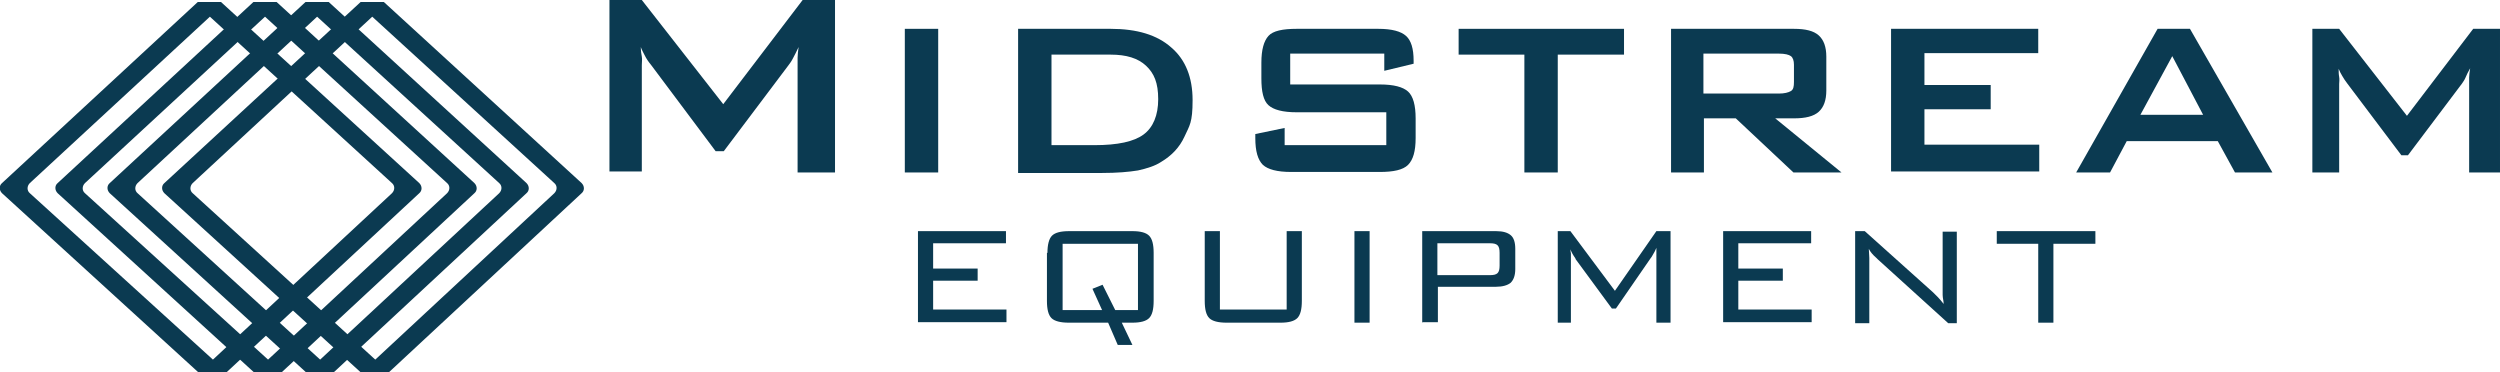
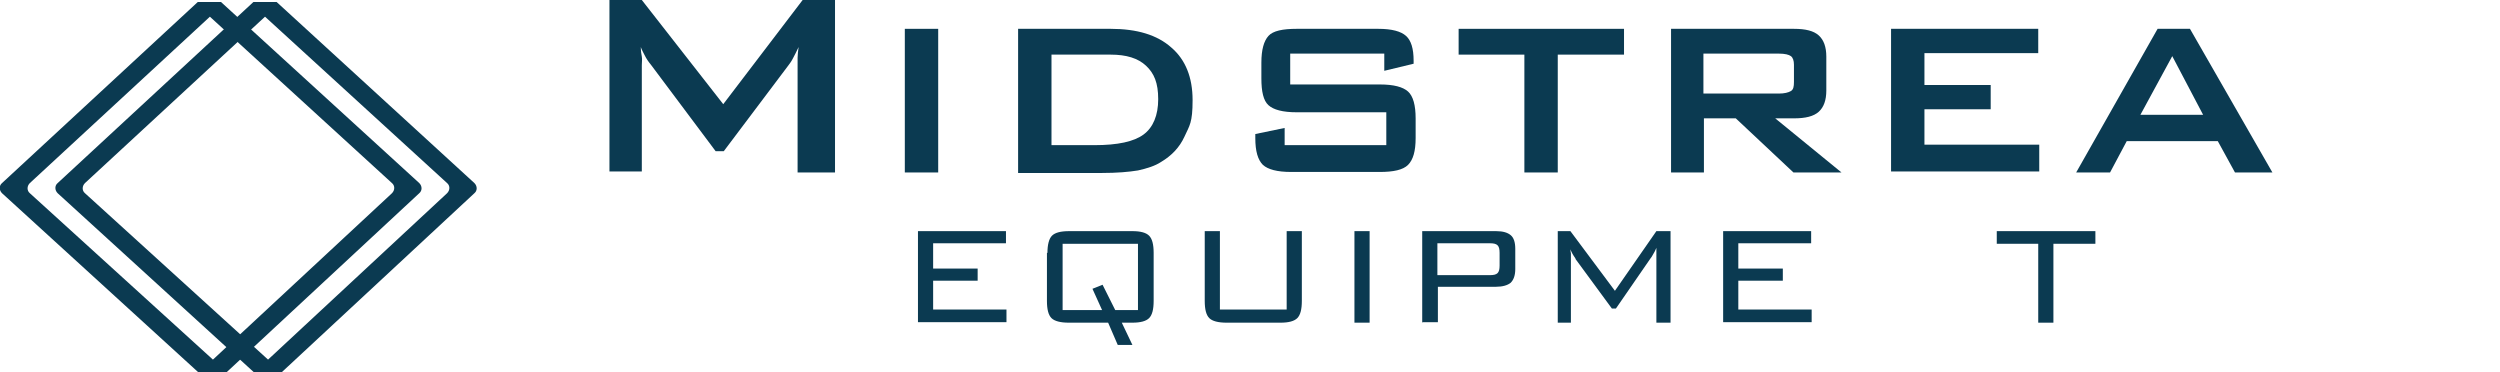
<svg xmlns="http://www.w3.org/2000/svg" id="Layer_2" viewBox="0 0 494.3 73.6">
  <defs>
    <style>      .st0 {        fill: #0b3a51;      }    </style>
  </defs>
  <g id="Layer_2-2">
    <g>
      <path class="st0" d="M120.5,34.1V0h6.4l16.1,20.6L158.7,0h6.4v34.1h-7.4V13c0-.4,0-.9,0-1.6,0-.6.1-1.3.2-2.1-.4.9-.8,1.6-1.1,2.2-.3.6-.6,1-.9,1.4l-12.8,17h-1.6l-12.8-17.1c-.5-.6-.9-1.2-1.2-1.8s-.6-1.1-.8-1.7c0,.7.1,1.4.2,1.9s0,1.1,0,1.7v21h-6.4Z" />
      <path class="st0" d="M178.9,34.1V5.7h6.6v28.4h-6.6Z" />
      <path class="st0" d="M201.3,34.1V5.7h18.3c5.2,0,9.2,1.2,12,3.7,2.8,2.4,4.2,5.9,4.2,10.4s-.6,5-1.6,7.2-2.6,3.8-4.6,5c-1.2.8-2.8,1.3-4.6,1.7-1.8.3-4.2.5-7.1.5h-16.6,0ZM207.9,28.7h8.5c4.6,0,7.8-.7,9.7-2.1,1.9-1.4,2.9-3.8,2.9-7s-.8-5.1-2.4-6.6c-1.6-1.5-3.9-2.2-7-2.2h-11.7v18h0Z" />
      <path class="st0" d="M273.7,10.6h-18.6v6.1h17.7c2.8,0,4.6.5,5.6,1.4s1.5,2.7,1.5,5.3v3.9c0,2.6-.5,4.3-1.5,5.3-1,1-2.9,1.4-5.6,1.4h-17.5c-2.8,0-4.6-.5-5.6-1.4-1-1-1.5-2.7-1.5-5.3v-.8l5.8-1.2v3.4h20.1v-6.5h-17.7c-2.8,0-4.6-.5-5.6-1.4s-1.4-2.7-1.4-5.3v-3.1c0-2.6.5-4.3,1.4-5.3s2.8-1.4,5.6-1.4h16.1c2.7,0,4.5.5,5.5,1.4,1,.9,1.5,2.5,1.5,4.9v.6l-5.8,1.4v-3.2h0Z" />
      <path class="st0" d="M308,10.8v23.3h-6.6V10.8h-13v-5.1h32.7v5.1h-13.1,0Z" />
      <path class="st0" d="M330.4,34.1V5.7h24.3c2.3,0,3.9.4,4.9,1.3,1,.9,1.5,2.3,1.5,4.2v6.7c0,1.9-.5,3.3-1.5,4.2-1,.9-2.6,1.3-4.9,1.3h-3.7l13.1,10.7h-9.5l-11.4-10.7h-6.3v10.7h-6.5,0ZM351.7,10.6h-14.9v7.9h14.9c1.1,0,1.9-.2,2.4-.5s.6-.9.6-1.8v-3.4c0-.8-.2-1.4-.6-1.7s-1.2-.5-2.4-.5Z" />
      <path class="st0" d="M373.9,34.1V5.7h29.1v4.8h-22.5v6.3h13.1v4.8h-13.1v7h22.7v5.3h-29.3Z" />
      <path class="st0" d="M410.5,34.1l16.1-28.4h6.4l16.3,28.4h-7.4l-3.4-6.2h-18l-3.3,6.2h-6.6ZM423.2,22.7h12.4l-6.1-11.6-6.3,11.6Z" />
-       <path class="st0" d="M457.2,34.1V5.7h5.3l13.4,17.2,13.1-17.2h5.3v28.4h-6.1v-17.5c0-.3,0-.8,0-1.3,0-.5.1-1.1.2-1.8-.4.7-.7,1.3-.9,1.8s-.5.9-.7,1.2l-10.7,14.2h-1.3l-10.7-14.2c-.4-.5-.7-1-1-1.5-.3-.5-.5-.9-.7-1.4,0,.6,0,1.1.1,1.6s0,1,0,1.4v17.5h-5.4Z" />
    </g>
    <g>
      <path class="st0" d="M181.5,63.8v-18.1h17.4v2.4h-14.4v5h8.8v2.4h-8.8v5.7h14.5v2.5h-17.5Z" />
      <path class="st0" d="M207.1,50c0-1.6.3-2.8.9-3.4.6-.6,1.7-.9,3.4-.9h12.5c1.6,0,2.7.3,3.3.9.6.6.9,1.7.9,3.4v9.5c0,1.7-.3,2.8-.9,3.4-.6.6-1.7.9-3.3.9h-2.1l2.1,4.4h-2.9l-1.9-4.4h-7.8c-1.6,0-2.8-.3-3.4-.9-.6-.6-.9-1.7-.9-3.4v-9.5h0ZM220.5,61.3h4.5v-13.1h-14.9v13.1h7.8l-1.9-4.2,2-.8,2.5,5Z" />
      <path class="st0" d="M241.2,45.7v15.5h13.2v-15.5h3v13.8c0,1.7-.3,2.8-.9,3.4s-1.7.9-3.3.9h-10.7c-1.6,0-2.8-.3-3.4-.9-.6-.6-.9-1.7-.9-3.4v-13.8h3Z" />
      <path class="st0" d="M267.8,63.8v-18.1h3v18.1s-3,0-3,0Z" />
      <path class="st0" d="M281.2,63.8v-18.1h14.6c1.4,0,2.3.3,2.9.8.6.5.9,1.4.9,2.7v4c0,1.2-.3,2.1-.9,2.7-.6.5-1.6.8-2.9.8h-11.5v7h-3,0ZM294.6,48.1h-10.4v6.3h10.4c.7,0,1.2-.1,1.5-.4.3-.3.4-.8.4-1.5v-2.5c0-.7-.1-1.2-.4-1.5-.3-.3-.8-.4-1.5-.4Z" />
      <path class="st0" d="M310.5,49c0,.3,0,.7.1,1.1,0,.4,0,.9,0,1.5v12.2h-2.6v-18.1h2.5l8.8,11.8,8.2-11.8h2.8v18.1h-2.8v-12.2c0-.2,0-.6,0-1.2s0-1.1,0-1.4c-.2.5-.4.9-.6,1.2s-.3.6-.5.8l-6.9,10h-.8l-7.2-9.8s0,0,0-.1c-.5-.7-.9-1.4-1.1-2.1h0Z" />
      <path class="st0" d="M340.7,63.8v-18.1h17.4v2.4h-14.4v5h8.8v2.4h-8.8v5.7h14.5v2.5h-17.5Z" />
-       <path class="st0" d="M366.8,63.8v-18.1h1.9l13.5,12.1c.3.3.6.6,1,1,.4.4.7.8,1.1,1.3,0-.6-.2-1.2-.2-1.8s0-1.5,0-2.6v-9.9h2.8v18.1h-1.7l-13.9-12.6c0,0-.2-.2-.3-.3-.7-.6-1.2-1.2-1.5-1.8,0,.5.1,1.1.1,1.8s0,1.3,0,2.2v10.7h-2.8,0Z" />
      <path class="st0" d="M406,48.2v15.6h-3v-15.6h-8.2v-2.5h19.5v2.5h-8.3,0Z" />
    </g>
    <path class="st0" d="M44.8,73.6l38.1-35.4c.6-.5.6-1.4,0-2L43.7.4h-4.6L.4,36.2c-.6.5-.6,1.4,0,2l38.8,35.4h5.5ZM41.5,3.3l36,32.9c.6.5.6,1.4,0,2l-35.4,32.9L5.9,38.2c-.6-.5-.6-1.4,0-2L41.5,3.3Z" />
    <path class="st0" d="M55.7,73.6l38.1-35.4c.6-.5.6-1.4,0-2L54.7.4h-4.6L11.4,36.2c-.6.5-.6,1.4,0,2l38.8,35.4h5.5ZM52.4,3.3l36,32.9c.6.5.6,1.4,0,2l-35.4,32.9L16.8,38.2c-.6-.5-.6-1.4,0-2L52.4,3.3Z" />
-     <path class="st0" d="M66,73.6l38.1-35.4c.6-.5.6-1.4,0-2L65,.4h-4.6L21.7,36.2c-.6.5-.6,1.4,0,2l38.8,35.4h5.5ZM62.7,3.3l36,32.9c.6.5.6,1.4,0,2l-35.4,32.9L27.2,38.2c-.6-.5-.6-1.4,0-2L62.7,3.3Z" />
-     <path class="st0" d="M76.9,73.6l38.1-35.4c.6-.5.6-1.4,0-2L75.9.4h-4.6l-38.8,35.8c-.6.5-.6,1.4,0,2l38.8,35.4h5.5ZM73.6,3.3l36,32.9c.6.5.6,1.4,0,2l-35.4,32.9-36.1-32.9c-.6-.5-.6-1.4,0-2L73.6,3.3Z" />
  </g>
</svg>